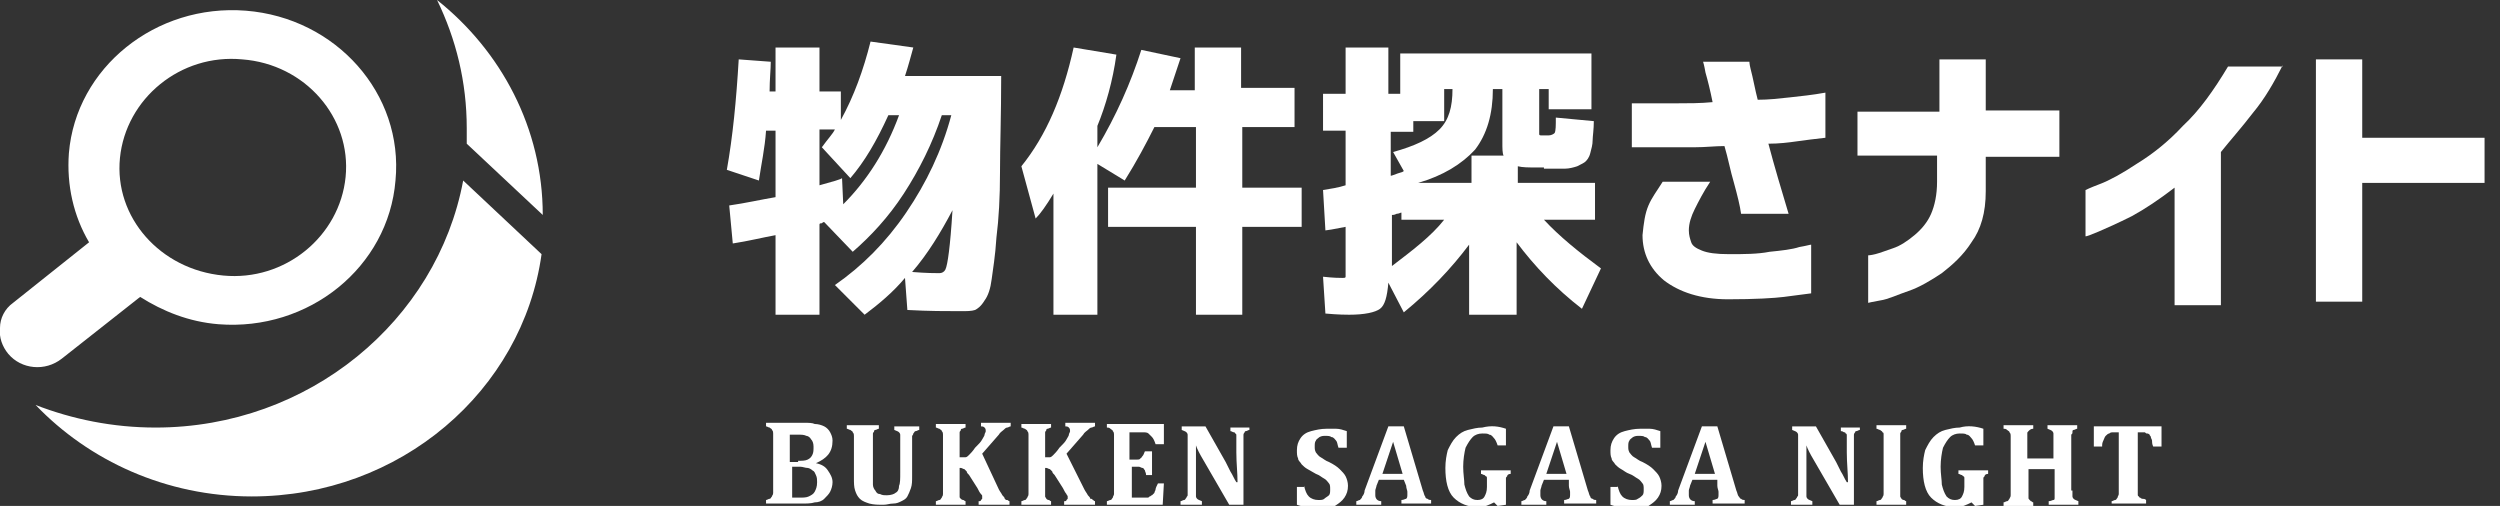
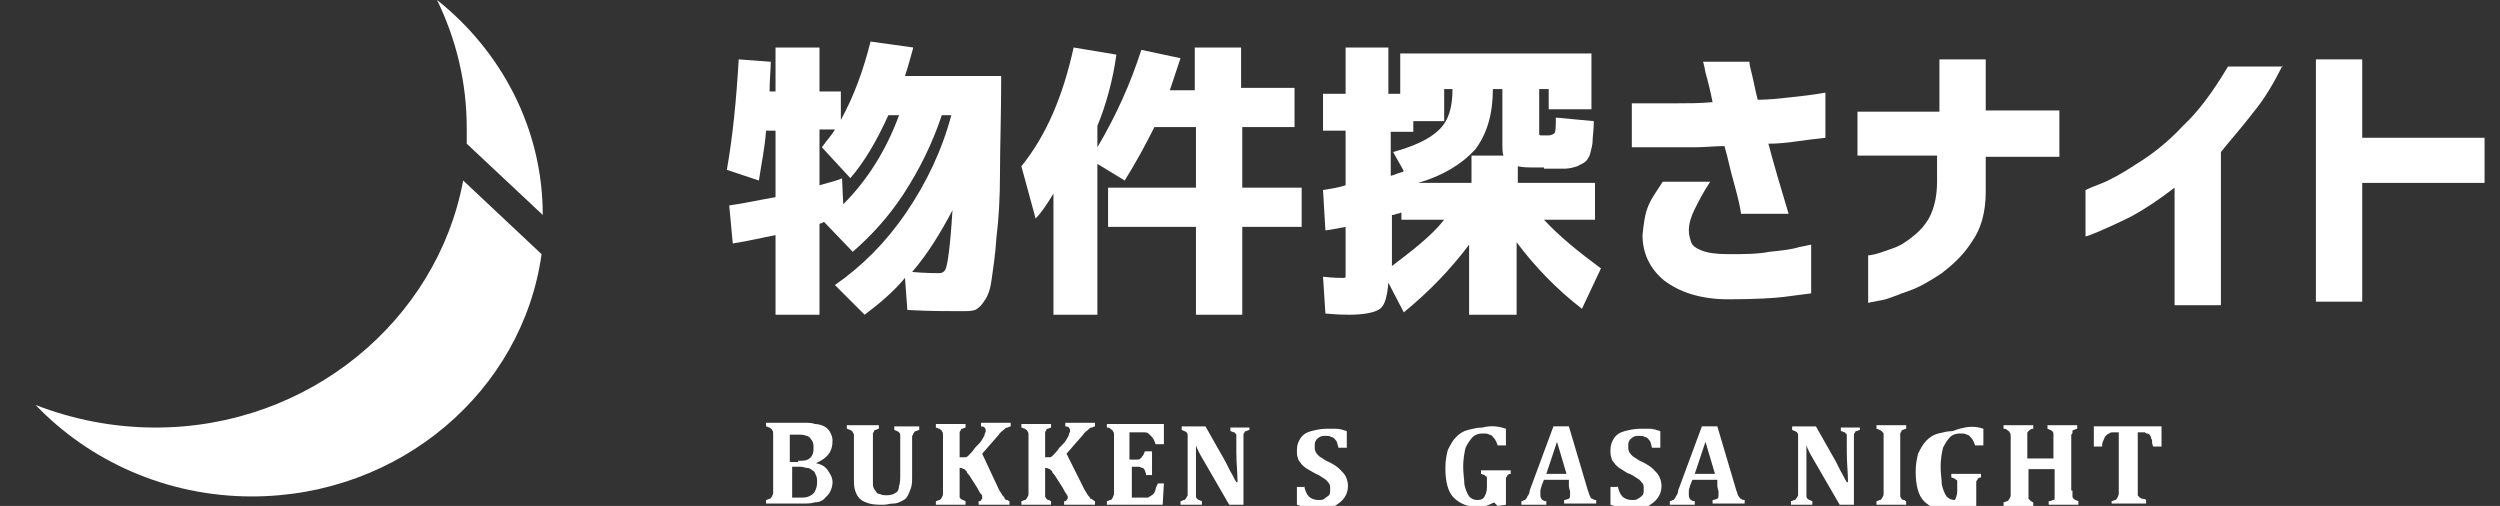
<svg xmlns="http://www.w3.org/2000/svg" version="1.1" id="レイヤー_1" x="0px" y="0px" viewBox="0 0 210.5 42.6" style="enable-background:new 0 0 210.5 42.6;" xml:space="preserve">
  <rect x="0" y="0" width="210.5" height="42.6" fill="#333333" stroke="none" />
  <style type="text/css">
	.st0{fill:#FFFFFF;}
</style>
  <path class="st0" d="M13.1,36c-3.6,0-7-0.7-10.1-1.9c4.5,4.7,11,7.7,18.2,7.7c12.5,0,22.8-8.9,24.4-20.4L39,15.2  C36.8,27,26,36,13.1,36" />
  <g>
    <path class="st0" d="M61.2,14.3c0.5-2.8,0.8-5.9,1-9.3l2.7,0.2c0,0.6-0.1,1.5-0.1,2.5h0.5V4H69v3.7h1.8v2.4c1.1-2,1.9-4.2,2.5-6.6   L76.9,4c-0.2,0.7-0.4,1.5-0.7,2.4h8.1c0,3.3-0.1,6-0.1,8.1c0,2.1-0.1,3.9-0.3,5.5c-0.1,1.6-0.3,2.7-0.4,3.5   c-0.1,0.8-0.3,1.4-0.6,1.8c-0.3,0.5-0.6,0.7-0.8,0.8c-0.3,0.1-0.7,0.1-1.2,0.1c-1.2,0-2.7,0-4.5-0.1l-0.2-2.7   c-1,1.2-2.2,2.2-3.4,3.1L70.3,24c2.3-1.6,4.3-3.6,6-6.1c1.7-2.5,3-5.2,3.8-8.2h-0.8c-0.8,2.4-1.9,4.6-3.2,6.6   c-1.3,2-2.8,3.6-4.3,4.9l-2.4-2.5c-0.1,0-0.1,0-0.2,0.1c-0.1,0-0.2,0-0.2,0.1v7.6h-3.7v-6.7c-1.1,0.2-2.3,0.5-3.6,0.7l-0.3-3.2   c1.4-0.2,2.7-0.5,3.9-0.7v-5.6h-0.8c-0.1,1.5-0.4,2.8-0.6,4.2L61.2,14.3z M71.6,15l-2.4-2.6c0.5-0.7,0.9-1.1,1.1-1.5H69v4.7   c1.1-0.3,1.8-0.5,1.9-0.6l0.1,2.2c2-2,3.6-4.5,4.7-7.5h-0.9C73.8,11.9,72.8,13.6,71.6,15z M80.2,17.7c-1,1.9-2.1,3.7-3.4,5.2   c1.2,0.1,2,0.1,2.3,0.1c0.2,0,0.4-0.1,0.5-0.3c0.1-0.2,0.2-0.7,0.3-1.5C80,20.4,80.1,19.3,80.2,17.7z" />
    <path class="st0" d="M109,7.5v3.2h-4.4v5.1h5v3.3h-5v7.4h-3.9v-7.4h-7.4v-3.3h7.4v-5.1h-3.5c-0.7,1.4-1.5,2.9-2.5,4.5l-2.3-1.4   v12.7h-3.7V16.3c-0.6,1-1.1,1.7-1.5,2.1L86,14c2.1-2.6,3.5-5.9,4.4-10l3.6,0.6c-0.3,2.2-0.9,4.3-1.6,6v1.8c1.6-2.7,2.8-5.4,3.7-8.2   l3.3,0.7c-0.3,0.9-0.6,1.8-0.9,2.7h2.1V4h3.9v3.4H109z" />
    <path class="st0" d="M130,14.1h-0.7c-0.6,0-1.1,0-1.5-0.1v1.4h6.5v3.1h-4.3c1.3,1.4,2.9,2.7,4.8,4.1l-1.6,3.4   c-2.2-1.7-4-3.6-5.5-5.6v6.1h-4v-5.9c-1.5,2-3.3,3.9-5.5,5.7l-1.3-2.5c-0.1,1.2-0.3,1.9-0.7,2.2c-0.4,0.3-1.3,0.5-2.6,0.5   c-0.2,0-0.9,0-2-0.1l-0.2-3.1c0.9,0.1,1.4,0.1,1.6,0.1s0.3,0,0.3-0.1s0-0.4,0-0.9v-3.3c-1,0.2-1.6,0.3-1.7,0.3l-0.2-3.4   c0.6-0.1,1.3-0.2,1.9-0.4v-4.6h-1.9V7.9h1.9V4h3.6v3.9h1V4.5h16.1v4.7h-3.6V7.5h-0.8v3.1c0,0.4,0,0.6,0,0.7c0,0.1,0.1,0.1,0.2,0.1   h0.3h0.3c0.2,0,0.4-0.1,0.5-0.2c0.1-0.2,0.1-0.6,0.1-1.3l3.2,0.3c0,0.7-0.1,1.3-0.1,1.6c0,0.4-0.1,0.7-0.2,1.1   c-0.1,0.4-0.3,0.6-0.4,0.7s-0.3,0.2-0.7,0.4c-0.3,0.1-0.7,0.2-1,0.2c-0.3,0-0.8,0-1.5,0H130z M118.2,14.4l-0.9-1.6   c1.8-0.5,3.1-1.1,3.9-1.9s1.1-1.9,1.1-3.4h-0.7v2.7h-2.6v0.9h-1.9v3.7c0.1,0,0.3-0.1,0.6-0.2C118,14.5,118.1,14.5,118.2,14.4z    M121.6,18.5H118v-0.6c-0.1,0-0.2,0.1-0.4,0.1c-0.2,0.1-0.3,0.1-0.4,0.1V22v0.4C118.9,21.1,120.5,19.9,121.6,18.5z M119.4,15.4h4.5   v-2.3h2.7c-0.1-0.2-0.1-0.6-0.1-1.1V7.5h-0.8c0,2.1-0.5,3.8-1.5,5.1C123.1,13.8,121.5,14.8,119.4,15.4z" />
    <path class="st0" d="M137.4,8.7c1.5,0,2.7,0,3.7,0c1,0,2.1,0,3.1-0.1c-0.2-1-0.4-1.8-0.6-2.5c-0.1-0.6-0.2-0.9-0.2-0.9h3.9   c0,0,0,0.2,0.1,0.6c0.1,0.4,0.2,0.8,0.3,1.3c0.1,0.5,0.2,0.9,0.3,1.3c0.9,0,1.8-0.1,2.7-0.2c0.9-0.1,1.9-0.2,3-0.4v3.8   c-0.9,0.1-1.7,0.2-2.4,0.3c-0.7,0.1-1.5,0.2-2.4,0.2c0.5,1.9,1.1,3.9,1.7,5.9h-4c-0.1-0.7-0.3-1.5-0.6-2.6c-0.3-1-0.5-2.1-0.8-3.1   c-0.8,0-1.6,0.1-2.5,0.1c-0.9,0-1.8,0-2.6,0c-0.8,0-1.7,0-2.7,0V8.7z M140,15.3h4c-0.6,0.9-1,1.7-1.3,2.3c-0.3,0.6-0.5,1.2-0.5,1.8   c0,0.4,0.1,0.7,0.2,1c0.1,0.3,0.4,0.5,0.9,0.7s1.2,0.3,2.3,0.3c1.2,0,2.4,0,3.4-0.2c1-0.1,1.9-0.2,2.5-0.4c0.6-0.1,0.9-0.2,1-0.2   v4.1c-0.8,0.1-1.5,0.2-2.3,0.3s-2.4,0.2-4.7,0.2c-2.3,0-4.1-0.6-5.4-1.6c-1.2-1-1.8-2.3-1.8-3.8c0.1-1,0.2-1.8,0.5-2.5   S139.5,16.1,140,15.3z" />
    <path class="st0" d="M156.4,13.3V9.4h6.9V5h3.9v4.3h6.2v3.9h-6.2v2.9c0,1.8-0.4,3.2-1.2,4.3c-0.7,1.1-1.6,1.9-2.5,2.6   c-0.9,0.6-1.9,1.2-2.8,1.5s-1.7,0.7-2.4,0.8c-0.6,0.1-1,0.2-1,0.2v-4c0,0,0.2,0,0.6-0.1c0.4-0.1,0.9-0.3,1.5-0.5   c0.6-0.2,1.2-0.6,1.8-1.1c0.6-0.5,1.1-1.1,1.4-1.8s0.5-1.6,0.5-2.7v-2.2H156.4z" />
    <path class="st0" d="M192.2,5.5c-0.7,1.4-1.5,2.8-2.5,4c-1,1.3-1.9,2.3-2.7,3.3v12.9h-3.9v-9.9c-1.3,1-2.5,1.8-3.6,2.4   c-1.2,0.6-2.1,1-2.8,1.3s-1,0.4-1.1,0.4v-3.9c0,0,0.4-0.2,1.2-0.5c0.8-0.3,1.9-0.9,3.1-1.7c1.3-0.8,2.6-1.8,3.9-3.2   c1.4-1.3,2.6-3,3.8-5H192.2z" />
    <path class="st0" d="M195,25.5V5h3.9v6.6h10.3v3.8h-10.3v10H195z" />
  </g>
  <path class="st0" d="M68.7,39c0.5,0.1,0.8,0.3,1,0.6c0.2,0.3,0.4,0.6,0.4,1c0,0.3-0.1,0.6-0.2,0.8c-0.1,0.2-0.3,0.4-0.5,0.6  c-0.2,0.2-0.5,0.3-0.8,0.3c-0.3,0.1-0.7,0.1-1.1,0.1h-3v-0.3c0.1,0,0.2-0.1,0.3-0.1c0.1,0,0.1-0.1,0.2-0.2c0-0.1,0.1-0.1,0.1-0.3  c0-0.1,0-0.2,0-0.4v-4.2c0-0.1,0-0.3,0-0.4c0-0.1,0-0.2-0.1-0.3c0-0.1-0.1-0.1-0.2-0.2c-0.1,0-0.2-0.1-0.3-0.1v-0.3h3.2  c0.4,0,0.7,0,0.9,0.1c0.3,0,0.6,0.1,0.8,0.2c0.2,0.1,0.4,0.3,0.5,0.5c0.1,0.2,0.2,0.4,0.2,0.7C70.1,38.1,69.6,38.6,68.7,39L68.7,39z   M67.2,38.8c0.3,0,0.6,0,0.8-0.1c0.2-0.1,0.3-0.2,0.4-0.4c0.1-0.2,0.1-0.4,0.1-0.7c0-0.3-0.1-0.5-0.2-0.6c-0.1-0.2-0.3-0.3-0.4-0.3  c-0.2-0.1-0.4-0.1-0.7-0.1c-0.2,0-0.4,0-0.7,0v2.3H67.2z M66.6,41.9c0.2,0,0.4,0,0.7,0c0.3,0,0.6,0,0.8-0.1c0.2-0.1,0.4-0.2,0.5-0.4  c0.1-0.2,0.2-0.4,0.2-0.8c0-0.2,0-0.4-0.1-0.6c-0.1-0.2-0.1-0.3-0.3-0.4c-0.1-0.1-0.3-0.2-0.4-0.2c-0.2,0-0.4-0.1-0.6-0.1h-0.7V41.9  z" />
  <path class="st0" d="M75.8,37.1c0-0.2,0-0.4,0-0.5c0-0.1-0.1-0.2-0.1-0.2c-0.1-0.1-0.2-0.1-0.4-0.2v-0.3h2.1v0.3  c-0.1,0-0.2,0.1-0.3,0.1c-0.1,0-0.1,0.1-0.2,0.2c0,0.1-0.1,0.2-0.1,0.2c0,0.1,0,0.2,0,0.4v3c0,0.4,0,0.7-0.1,1  c-0.1,0.3-0.2,0.5-0.3,0.7c-0.1,0.2-0.3,0.3-0.5,0.4c-0.2,0.1-0.4,0.2-0.7,0.2c-0.3,0-0.5,0.1-0.8,0.1c-0.5,0-0.8,0-1.2-0.1  c-0.3-0.1-0.6-0.2-0.8-0.4c-0.2-0.2-0.3-0.4-0.4-0.7c-0.1-0.3-0.1-0.6-0.1-1.1v-3.1c0-0.1,0-0.3,0-0.4c0-0.1,0-0.2-0.1-0.3  c0-0.1-0.1-0.1-0.2-0.2c-0.1,0-0.2-0.1-0.3-0.1v-0.3H74v0.3c-0.1,0-0.2,0.1-0.3,0.1c-0.1,0-0.1,0.1-0.1,0.1c0,0.1-0.1,0.1-0.1,0.2  c0,0.1,0,0.2,0,0.4v3.2c0,0.3,0,0.5,0,0.7c0,0.2,0.1,0.4,0.2,0.5c0.1,0.2,0.2,0.3,0.4,0.3c0.2,0.1,0.3,0.1,0.6,0.1  c0.3,0,0.6-0.1,0.7-0.2c0.2-0.1,0.3-0.3,0.3-0.6c0.1-0.2,0.1-0.6,0.1-1.1V37.1z" />
  <path class="st0" d="M84.1,41.2c0.1,0.2,0.2,0.3,0.3,0.5c0.1,0.1,0.2,0.2,0.2,0.3c0.1,0.1,0.1,0.1,0.2,0.1c0.1,0,0.1,0.1,0.2,0.1  v0.3h-2.6v-0.3c0.1,0,0.2,0,0.2-0.1c0,0,0.1-0.1,0.1-0.1c0-0.1,0-0.1,0-0.2c0-0.1,0-0.1-0.1-0.2c-0.1-0.1-0.2-0.3-0.3-0.5l-0.7-1.1  c-0.1-0.1-0.2-0.2-0.2-0.3c-0.1-0.1-0.1-0.1-0.2-0.2c-0.1,0-0.2-0.1-0.3-0.1h-0.1v1.9c0,0.1,0,0.2,0,0.3c0,0.1,0,0.2,0,0.2  c0,0.1,0,0.1,0.1,0.2c0,0,0.1,0.1,0.2,0.1c0.1,0,0.1,0.1,0.2,0.1v0.3h-2.5v-0.3c0.1,0,0.2-0.1,0.3-0.1c0.1,0,0.1-0.1,0.2-0.2  c0-0.1,0.1-0.1,0.1-0.3c0-0.1,0-0.2,0-0.4v-4.2c0-0.1,0-0.3,0-0.4c0-0.1,0-0.2-0.1-0.3c0-0.1-0.1-0.1-0.2-0.2  c-0.1,0-0.2-0.1-0.3-0.1v-0.3h2.5v0.3c-0.1,0-0.2,0.1-0.3,0.1c-0.1,0-0.1,0.1-0.1,0.1c0,0.1-0.1,0.1-0.1,0.2c0,0.1,0,0.2,0,0.4v1.7  h0.1c0.1,0,0.3,0,0.4,0c0.1,0,0.2-0.1,0.3-0.2c0.1-0.1,0.3-0.3,0.5-0.6c0.3-0.3,0.5-0.5,0.6-0.7c0.1-0.2,0.2-0.3,0.2-0.4  c0-0.1,0.1-0.2,0.1-0.3c0-0.1,0-0.2-0.1-0.3c-0.1-0.1-0.2-0.1-0.3-0.1v-0.3h2.5v0.3c-0.1,0-0.2,0.1-0.3,0.1c-0.1,0-0.2,0.1-0.3,0.2  c-0.1,0.1-0.3,0.2-0.4,0.4l-1.4,1.6L84.1,41.2z" />
  <path class="st0" d="M91.3,41.2c0.1,0.2,0.2,0.3,0.3,0.5c0.1,0.1,0.2,0.2,0.2,0.3C91.9,42,92,42,92,42.1c0.1,0,0.1,0.1,0.2,0.1v0.3  h-2.6v-0.3c0.1,0,0.2,0,0.2-0.1c0,0,0.1-0.1,0.1-0.1c0-0.1,0-0.1,0-0.2c0-0.1-0.1-0.1-0.1-0.2c-0.1-0.1-0.2-0.3-0.3-0.5l-0.7-1.1  c-0.1-0.1-0.2-0.2-0.2-0.3c-0.1-0.1-0.1-0.1-0.2-0.2c-0.1,0-0.2-0.1-0.3-0.1h-0.1v1.9c0,0.1,0,0.2,0,0.3s0,0.2,0,0.2  c0,0.1,0.1,0.1,0.1,0.2c0,0,0.1,0.1,0.2,0.1c0.1,0,0.1,0.1,0.2,0.1v0.3h-2.5v-0.3c0.1,0,0.2-0.1,0.3-0.1c0.1,0,0.1-0.1,0.2-0.2  c0-0.1,0.1-0.1,0.1-0.3c0-0.1,0-0.2,0-0.4v-4.2c0-0.1,0-0.3,0-0.4c0-0.1,0-0.2-0.1-0.3c0-0.1-0.1-0.1-0.2-0.2  c-0.1,0-0.2-0.1-0.3-0.1v-0.3h2.5v0.3c-0.1,0-0.2,0.1-0.3,0.1c-0.1,0-0.1,0.1-0.1,0.1c0,0.1-0.1,0.1-0.1,0.2c0,0.1,0,0.2,0,0.4v1.7  H88c0.1,0,0.3,0,0.4,0c0.1,0,0.2-0.1,0.3-0.2c0.1-0.1,0.3-0.3,0.5-0.6c0.3-0.3,0.5-0.5,0.6-0.7c0.1-0.2,0.2-0.3,0.2-0.4  c0-0.1,0.1-0.2,0.1-0.3c0-0.1,0-0.2-0.1-0.3c-0.1-0.1-0.2-0.1-0.3-0.1v-0.3h2.5v0.3c-0.1,0-0.2,0.1-0.3,0.1c-0.1,0-0.2,0.1-0.3,0.2  c-0.1,0.1-0.3,0.2-0.4,0.4l-1.4,1.6L91.3,41.2z" />
  <path class="st0" d="M98,35.9v1.5h-0.7c-0.1-0.3-0.2-0.5-0.3-0.6c-0.1-0.1-0.2-0.2-0.3-0.3c-0.1-0.1-0.3-0.1-0.5-0.1h-1.1v2.3h0.6  c0.1,0,0.3,0,0.3-0.1c0.1,0,0.1-0.1,0.2-0.2c0.1-0.1,0.1-0.2,0.2-0.4H97v2h-0.5c0-0.2-0.1-0.3-0.1-0.4c-0.1-0.1-0.1-0.2-0.2-0.2  c-0.1,0-0.2-0.1-0.3-0.1h-0.6v2.6h1c0.1,0,0.2,0,0.3,0c0.1,0,0.1,0,0.2-0.1c0.1,0,0.1-0.1,0.2-0.1c0.1-0.1,0.1-0.1,0.2-0.2  c0-0.1,0.1-0.2,0.1-0.3c0-0.1,0.1-0.3,0.2-0.5H98l-0.1,1.8h-4.7v-0.3c0.1,0,0.2-0.1,0.3-0.1c0.1,0,0.1-0.1,0.2-0.2  c0-0.1,0.1-0.2,0.1-0.3c0-0.1,0-0.2,0-0.4v-4.2c0-0.1,0-0.3,0-0.4c0-0.1,0-0.2-0.1-0.3c0-0.1-0.1-0.1-0.2-0.2s-0.2-0.1-0.3-0.1v-0.3  H98z" />
  <path class="st0" d="M105.2,35.9v0.3c-0.1,0-0.2,0.1-0.3,0.1c-0.1,0-0.1,0.1-0.1,0.1c0,0-0.1,0.1-0.1,0.2c0,0.1,0,0.2,0,0.5v5.4  h-1.2l-2.2-3.8c-0.3-0.5-0.5-0.9-0.6-1.2h0c0,0.7,0,1.4,0,2.2v1.6c0,0.2,0,0.4,0,0.5c0,0.1,0.1,0.2,0.1,0.2c0.1,0.1,0.2,0.1,0.4,0.2  v0.3h-1.8v-0.3c0.1,0,0.2-0.1,0.3-0.1c0.1,0,0.1-0.1,0.2-0.2c0-0.1,0.1-0.1,0.1-0.2c0-0.1,0-0.2,0-0.4v-4.2c0-0.2,0-0.4,0-0.5  c0-0.1-0.1-0.2-0.1-0.2c-0.1-0.1-0.2-0.1-0.4-0.2v-0.3h2l1.7,3c0.1,0.2,0.2,0.4,0.4,0.8c0.2,0.3,0.3,0.6,0.5,0.9h0.1  c0-0.8-0.1-1.6-0.1-2.5v-0.9c0-0.2,0-0.4,0-0.5c0-0.1,0-0.2-0.1-0.2c0-0.1-0.1-0.1-0.1-0.1c-0.1,0-0.2-0.1-0.3-0.1v-0.3H105.2z" />
  <path class="st0" d="M109.8,40.9c0.1,0.4,0.2,0.7,0.4,0.9c0.2,0.2,0.5,0.3,0.8,0.3c0.2,0,0.4,0,0.5-0.1c0.1-0.1,0.3-0.2,0.4-0.3  c0.1-0.1,0.1-0.3,0.1-0.5c0-0.2,0-0.4-0.1-0.5c-0.1-0.1-0.2-0.3-0.4-0.4c-0.2-0.1-0.4-0.3-0.7-0.4c-0.2-0.1-0.5-0.3-0.7-0.4  c-0.2-0.1-0.4-0.3-0.5-0.4c-0.1-0.2-0.3-0.3-0.3-0.5c-0.1-0.2-0.1-0.4-0.1-0.7c0-0.4,0.1-0.7,0.3-1c0.2-0.3,0.5-0.5,0.9-0.6  c0.4-0.1,0.8-0.2,1.3-0.2c0.3,0,0.6,0,0.8,0c0.3,0,0.6,0.1,0.9,0.2v1.4h-0.7c-0.1-0.3-0.1-0.5-0.2-0.6c-0.1-0.1-0.2-0.3-0.4-0.3  c-0.1-0.1-0.3-0.1-0.5-0.1c-0.2,0-0.3,0-0.5,0.1c-0.1,0.1-0.3,0.2-0.3,0.3c-0.1,0.1-0.1,0.3-0.1,0.5c0,0.2,0,0.3,0.1,0.5  c0.1,0.1,0.2,0.3,0.4,0.4c0.2,0.1,0.4,0.3,0.7,0.4c0.4,0.2,0.7,0.4,0.9,0.6c0.2,0.2,0.4,0.4,0.5,0.6c0.1,0.2,0.2,0.5,0.2,0.8  c0,0.4-0.1,0.7-0.3,1c-0.2,0.3-0.5,0.5-0.8,0.7c-0.3,0.2-0.8,0.2-1.2,0.2c-0.3,0-0.7,0-1-0.1c-0.4,0-0.7-0.1-1-0.2v-1.5H109.8z" />
-   <path class="st0" d="M118.2,40.4h-2.1l-0.2,0.5c0,0.1-0.1,0.3-0.1,0.4c0,0.1,0,0.2,0,0.4c0,0.3,0.2,0.5,0.5,0.5v0.3h-2.1v-0.3  c0.1,0,0.2-0.1,0.3-0.1c0.1-0.1,0.2-0.2,0.2-0.3c0.1-0.1,0.2-0.3,0.2-0.5l2-5.4h1.3l1.6,5.4c0.1,0.2,0.1,0.4,0.2,0.5  c0,0.1,0.1,0.2,0.2,0.2c0.1,0.1,0.2,0.1,0.3,0.1v0.3H118v-0.3c0.2,0,0.3-0.1,0.4-0.1c0.1-0.1,0.1-0.2,0.1-0.3c0-0.1,0-0.2,0-0.3  c0-0.1-0.1-0.3-0.1-0.5L118.2,40.4z M116.4,39.9h1.7l-0.8-2.7L116.4,39.9z" />
  <path class="st0" d="M126.8,36.1v1.4h-0.7c-0.1-0.3-0.2-0.5-0.3-0.6c-0.1-0.1-0.2-0.3-0.4-0.3c-0.1-0.1-0.3-0.1-0.6-0.1  c-0.3,0-0.6,0.1-0.8,0.3c-0.2,0.2-0.4,0.5-0.6,0.9c-0.1,0.4-0.2,1-0.2,1.6c0,0.6,0.1,1.1,0.1,1.5c0.1,0.4,0.2,0.7,0.4,1  c0.2,0.2,0.4,0.3,0.7,0.3c0.3,0,0.5-0.1,0.6-0.3c0.1-0.2,0.2-0.4,0.2-0.8v-0.2c0-0.2,0-0.4,0-0.5c0-0.1,0-0.2-0.1-0.2  c0,0-0.1-0.1-0.1-0.1c-0.1,0-0.2-0.1-0.3-0.1v-0.3h2.5v0.3c-0.2,0-0.3,0.1-0.3,0.2c-0.1,0.1-0.1,0.1-0.1,0.2c0,0.1,0,0.2,0,0.4v1.8  l-0.7,0.1l-0.3-0.3c-0.4,0.2-0.8,0.4-1.3,0.4c-0.9,0-1.6-0.3-2.1-0.8c-0.5-0.5-0.7-1.4-0.7-2.5c0-0.6,0.1-1.1,0.2-1.5  c0.2-0.4,0.4-0.8,0.7-1.1c0.3-0.3,0.6-0.5,1-0.6c0.4-0.1,0.8-0.2,1.2-0.2C125.6,35.8,126.2,35.9,126.8,36.1" />
  <path class="st0" d="M132.1,40.4H130l-0.2,0.5c0,0.1-0.1,0.3-0.1,0.4c0,0.1,0,0.2,0,0.4c0,0.3,0.2,0.5,0.5,0.5v0.3h-2.1v-0.3  c0.1,0,0.2-0.1,0.3-0.1c0.1-0.1,0.2-0.2,0.2-0.3c0.1-0.1,0.2-0.3,0.2-0.5l2-5.4h1.3l1.6,5.4c0.1,0.2,0.1,0.4,0.2,0.5  c0,0.1,0.1,0.2,0.2,0.2c0.1,0.1,0.2,0.1,0.3,0.1v0.3h-2.7v-0.3c0.2,0,0.3-0.1,0.4-0.1c0.1-0.1,0.1-0.2,0.1-0.3c0-0.1,0-0.2,0-0.3  c0-0.1-0.1-0.3-0.1-0.5L132.1,40.4z M130.2,39.9h1.7l-0.8-2.7L130.2,39.9z" />
  <path class="st0" d="M136.2,40.9c0.1,0.4,0.2,0.7,0.4,0.9c0.2,0.2,0.5,0.3,0.8,0.3c0.2,0,0.4,0,0.5-0.1c0.2-0.1,0.3-0.2,0.4-0.3  c0.1-0.1,0.1-0.3,0.1-0.5c0-0.2,0-0.4-0.1-0.5c-0.1-0.1-0.2-0.3-0.4-0.4c-0.2-0.1-0.4-0.3-0.7-0.4c-0.3-0.1-0.5-0.3-0.7-0.4  c-0.2-0.1-0.4-0.3-0.5-0.4c-0.1-0.2-0.3-0.3-0.3-0.5c-0.1-0.2-0.1-0.4-0.1-0.7c0-0.4,0.1-0.7,0.3-1c0.2-0.3,0.5-0.5,0.9-0.6  c0.4-0.1,0.8-0.2,1.3-0.2c0.3,0,0.6,0,0.8,0c0.3,0,0.6,0.1,0.9,0.2v1.4h-0.7c-0.1-0.3-0.1-0.5-0.2-0.6c-0.1-0.1-0.2-0.3-0.4-0.3  c-0.1-0.1-0.3-0.1-0.5-0.1c-0.2,0-0.3,0-0.5,0.1c-0.1,0.1-0.3,0.2-0.3,0.3c-0.1,0.1-0.1,0.3-0.1,0.5c0,0.2,0,0.3,0.1,0.5  c0.1,0.1,0.2,0.3,0.4,0.4c0.2,0.1,0.4,0.3,0.7,0.4c0.4,0.2,0.7,0.4,0.9,0.6c0.2,0.2,0.4,0.4,0.5,0.6c0.1,0.2,0.2,0.5,0.2,0.8  c0,0.4-0.1,0.7-0.3,1c-0.2,0.3-0.5,0.5-0.8,0.7c-0.4,0.2-0.8,0.2-1.2,0.2c-0.3,0-0.7,0-1-0.1c-0.4,0-0.7-0.1-1-0.2v-1.5H136.2z" />
  <path class="st0" d="M144.6,40.4h-2.1l-0.2,0.5c0,0.1-0.1,0.3-0.1,0.4c0,0.1,0,0.2,0,0.4c0,0.3,0.2,0.5,0.5,0.5v0.3h-2.1v-0.3  c0.1,0,0.2-0.1,0.3-0.1c0.1-0.1,0.2-0.2,0.2-0.3c0.1-0.1,0.2-0.3,0.2-0.5l2-5.4h1.3l1.6,5.4c0.1,0.2,0.1,0.4,0.2,0.5  c0.1,0.1,0.1,0.2,0.2,0.2c0.1,0.1,0.2,0.1,0.3,0.1v0.3h-2.7v-0.3c0.2,0,0.3-0.1,0.4-0.1c0.1-0.1,0.1-0.2,0.1-0.3c0-0.1,0-0.2,0-0.3  c0-0.1-0.1-0.3-0.1-0.5L144.6,40.4z M142.7,39.9h1.7l-0.8-2.7L142.7,39.9z" />
  <path class="st0" d="M156.6,35.9v0.3c-0.1,0-0.2,0.1-0.3,0.1c-0.1,0-0.1,0.1-0.1,0.1c0,0-0.1,0.1-0.1,0.2c0,0.1,0,0.2,0,0.5v5.4  h-1.2l-2.2-3.8c-0.3-0.5-0.5-0.9-0.6-1.2h0c0,0.7,0,1.4,0,2.2v1.6c0,0.2,0,0.4,0,0.5c0,0.1,0.1,0.2,0.1,0.2c0.1,0.1,0.2,0.1,0.4,0.2  v0.3h-1.8v-0.3c0.1,0,0.2-0.1,0.3-0.1c0.1,0,0.1-0.1,0.2-0.2c0-0.1,0.1-0.1,0.1-0.2c0-0.1,0-0.2,0-0.4v-4.2c0-0.2,0-0.4,0-0.5  c0-0.1-0.1-0.2-0.1-0.2c-0.1-0.1-0.2-0.1-0.4-0.2v-0.3h2l1.7,3c0.1,0.2,0.2,0.4,0.4,0.8c0.2,0.3,0.3,0.6,0.5,0.9h0.1  c0-0.8-0.1-1.6-0.1-2.5v-0.9c0-0.2,0-0.4,0-0.5c0-0.1,0-0.2-0.1-0.2c0-0.1-0.1-0.1-0.1-0.1c-0.1,0-0.1-0.1-0.3-0.1v-0.3H156.6z" />
  <path class="st0" d="M160,41.3c0,0.1,0,0.2,0,0.3c0,0.1,0,0.2,0,0.2c0,0.1,0.1,0.1,0.1,0.2c0,0,0.1,0.1,0.2,0.1  c0.1,0,0.1,0.1,0.2,0.1v0.3h-2.5v-0.3c0.1,0,0.2-0.1,0.3-0.1c0.1,0,0.1-0.1,0.2-0.2c0-0.1,0.1-0.1,0.1-0.3c0-0.1,0-0.2,0-0.4v-4.2  c0-0.2,0-0.3,0-0.4c0-0.1,0-0.2-0.1-0.2c0-0.1-0.1-0.1-0.2-0.2c-0.1,0-0.2-0.1-0.3-0.1v-0.3h2.5v0.3c-0.1,0-0.2,0.1-0.3,0.1  c-0.1,0-0.1,0.1-0.1,0.1c0,0.1-0.1,0.1-0.1,0.2c0,0.1,0,0.2,0,0.4V41.3z" />
-   <path class="st0" d="M167,36.1v1.4h-0.7c-0.1-0.3-0.2-0.5-0.3-0.6c-0.1-0.1-0.2-0.3-0.4-0.3c-0.1-0.1-0.3-0.1-0.6-0.1  c-0.3,0-0.6,0.1-0.8,0.3c-0.2,0.2-0.4,0.5-0.6,0.9c-0.1,0.4-0.2,1-0.2,1.6c0,0.6,0.1,1.1,0.1,1.5c0.1,0.4,0.2,0.7,0.4,1  c0.2,0.2,0.4,0.3,0.7,0.3c0.3,0,0.5-0.1,0.6-0.3c0.1-0.2,0.2-0.4,0.2-0.8v-0.2c0-0.2,0-0.4,0-0.5c0-0.1,0-0.2-0.1-0.2  c0,0-0.1-0.1-0.1-0.1c-0.1,0-0.2-0.1-0.3-0.1v-0.3h2.5v0.3c-0.2,0-0.3,0.1-0.3,0.2c-0.1,0.1-0.1,0.1-0.1,0.2c0,0.1,0,0.2,0,0.4v1.8  l-0.7,0.1l-0.3-0.3c-0.4,0.2-0.8,0.4-1.3,0.4c-0.9,0-1.6-0.3-2.1-0.8c-0.5-0.5-0.7-1.4-0.7-2.5c0-0.6,0.1-1.1,0.2-1.5  c0.2-0.4,0.4-0.8,0.7-1.1c0.3-0.3,0.6-0.5,1-0.6c0.4-0.1,0.8-0.2,1.2-0.2C165.7,35.8,166.4,35.9,167,36.1" />
+   <path class="st0" d="M167,36.1v1.4h-0.7c-0.1-0.3-0.2-0.5-0.3-0.6c-0.1-0.1-0.2-0.3-0.4-0.3c-0.1-0.1-0.3-0.1-0.6-0.1  c-0.3,0-0.6,0.1-0.8,0.3c-0.2,0.2-0.4,0.5-0.6,0.9c-0.1,0.4-0.2,1-0.2,1.6c0,0.6,0.1,1.1,0.1,1.5c0.1,0.4,0.2,0.7,0.4,1  c0.2,0.2,0.4,0.3,0.7,0.3c0.1-0.2,0.2-0.4,0.2-0.8v-0.2c0-0.2,0-0.4,0-0.5c0-0.1,0-0.2-0.1-0.2  c0,0-0.1-0.1-0.1-0.1c-0.1,0-0.2-0.1-0.3-0.1v-0.3h2.5v0.3c-0.2,0-0.3,0.1-0.3,0.2c-0.1,0.1-0.1,0.1-0.1,0.2c0,0.1,0,0.2,0,0.4v1.8  l-0.7,0.1l-0.3-0.3c-0.4,0.2-0.8,0.4-1.3,0.4c-0.9,0-1.6-0.3-2.1-0.8c-0.5-0.5-0.7-1.4-0.7-2.5c0-0.6,0.1-1.1,0.2-1.5  c0.2-0.4,0.4-0.8,0.7-1.1c0.3-0.3,0.6-0.5,1-0.6c0.4-0.1,0.8-0.2,1.2-0.2C165.7,35.8,166.4,35.9,167,36.1" />
  <path class="st0" d="M174.5,41.3c0,0.2,0,0.4,0,0.5c0,0.1,0.1,0.2,0.1,0.2c0.1,0.1,0.2,0.1,0.4,0.2v0.3h-2.5v-0.3  c0.2,0,0.3-0.1,0.4-0.1c0.1,0,0.1-0.1,0.1-0.2c0-0.1,0-0.3,0-0.5v-1.9h-2.2v1.9c0,0.1,0,0.2,0,0.3c0,0.1,0,0.2,0,0.2  c0,0.1,0,0.1,0.1,0.2c0,0,0.1,0.1,0.1,0.1c0.1,0,0.1,0.1,0.2,0.1v0.3h-2.5v-0.3c0.1,0,0.2-0.1,0.3-0.1c0.1,0,0.1-0.1,0.2-0.2  c0-0.1,0.1-0.1,0.1-0.3c0-0.1,0-0.2,0-0.4v-4.2c0-0.1,0-0.3,0-0.4c0-0.1,0-0.2-0.1-0.3c0-0.1-0.1-0.1-0.2-0.2s-0.2-0.1-0.3-0.1v-0.3  h2.5v0.3c-0.2,0-0.3,0.1-0.4,0.2c-0.1,0.1-0.1,0.1-0.1,0.2c0,0.1,0,0.3,0,0.5v1.6h2.2v-1.6c0-0.2,0-0.4,0-0.5c0-0.1-0.1-0.2-0.1-0.2  c-0.1-0.1-0.2-0.1-0.4-0.2v-0.3h2.5v0.3c-0.1,0-0.2,0.1-0.3,0.1c-0.1,0-0.1,0.1-0.1,0.2c0,0.1,0,0.1-0.1,0.2c0,0.1,0,0.2,0,0.4V41.3  z" />
  <path class="st0" d="M177.8,42.5v-0.3c0.1,0,0.2-0.1,0.3-0.1c0.1,0,0.1-0.1,0.2-0.2c0-0.1,0.1-0.2,0.1-0.3c0-0.1,0-0.2,0-0.4v-4.8  H178c-0.2,0-0.3,0-0.4,0.1c-0.1,0-0.2,0.1-0.3,0.2c-0.1,0.1-0.1,0.2-0.2,0.4c-0.1,0.2-0.1,0.3-0.1,0.5h-0.7v-1.7h5.7v1.7h-0.7  c-0.1-0.2-0.1-0.4-0.1-0.5c0-0.1-0.1-0.2-0.1-0.3c0-0.1-0.1-0.1-0.1-0.2c0,0-0.1-0.1-0.2-0.1c-0.1,0-0.1,0-0.2-0.1  c-0.1,0-0.2,0-0.3,0h-0.3v4.8c0,0.2,0,0.3,0,0.4c0,0.1,0,0.2,0.1,0.2c0,0.1,0.1,0.1,0.1,0.1c0,0,0.1,0.1,0.2,0.1  c0.1,0,0.2,0,0.3,0.1v0.3H177.8z" />
  <path class="st0" d="M36.8,0c1.6,3.3,2.5,6.9,2.5,10.8c0,0.4,0,0.9,0,1.3l6.4,6C45.7,10.8,42.2,4.3,36.8,0" />
-   <path class="st0" d="M11.8,25c1.9,1.2,4.1,2.1,6.6,2.3c7.6,0.6,14.3-4.8,14.9-12.1c0.7-7.3-5-13.7-12.6-14.3  c-7.6-0.6-14.3,4.8-14.9,12c-0.2,2.7,0.4,5.3,1.7,7.5l-6.4,5.1c-0.7,0.5-1.1,1.3-1.1,2.1c-0.1,0.8,0.2,1.6,0.7,2.2  c1.1,1.3,3.1,1.5,4.5,0.4L11.8,25z M10.1,13.3c0.5-5,5.1-8.8,10.3-8.3c5.3,0.4,9.2,4.9,8.7,9.9c-0.5,5-5.1,8.8-10.3,8.3  C13.5,22.7,9.6,18.3,10.1,13.3" />
</svg>